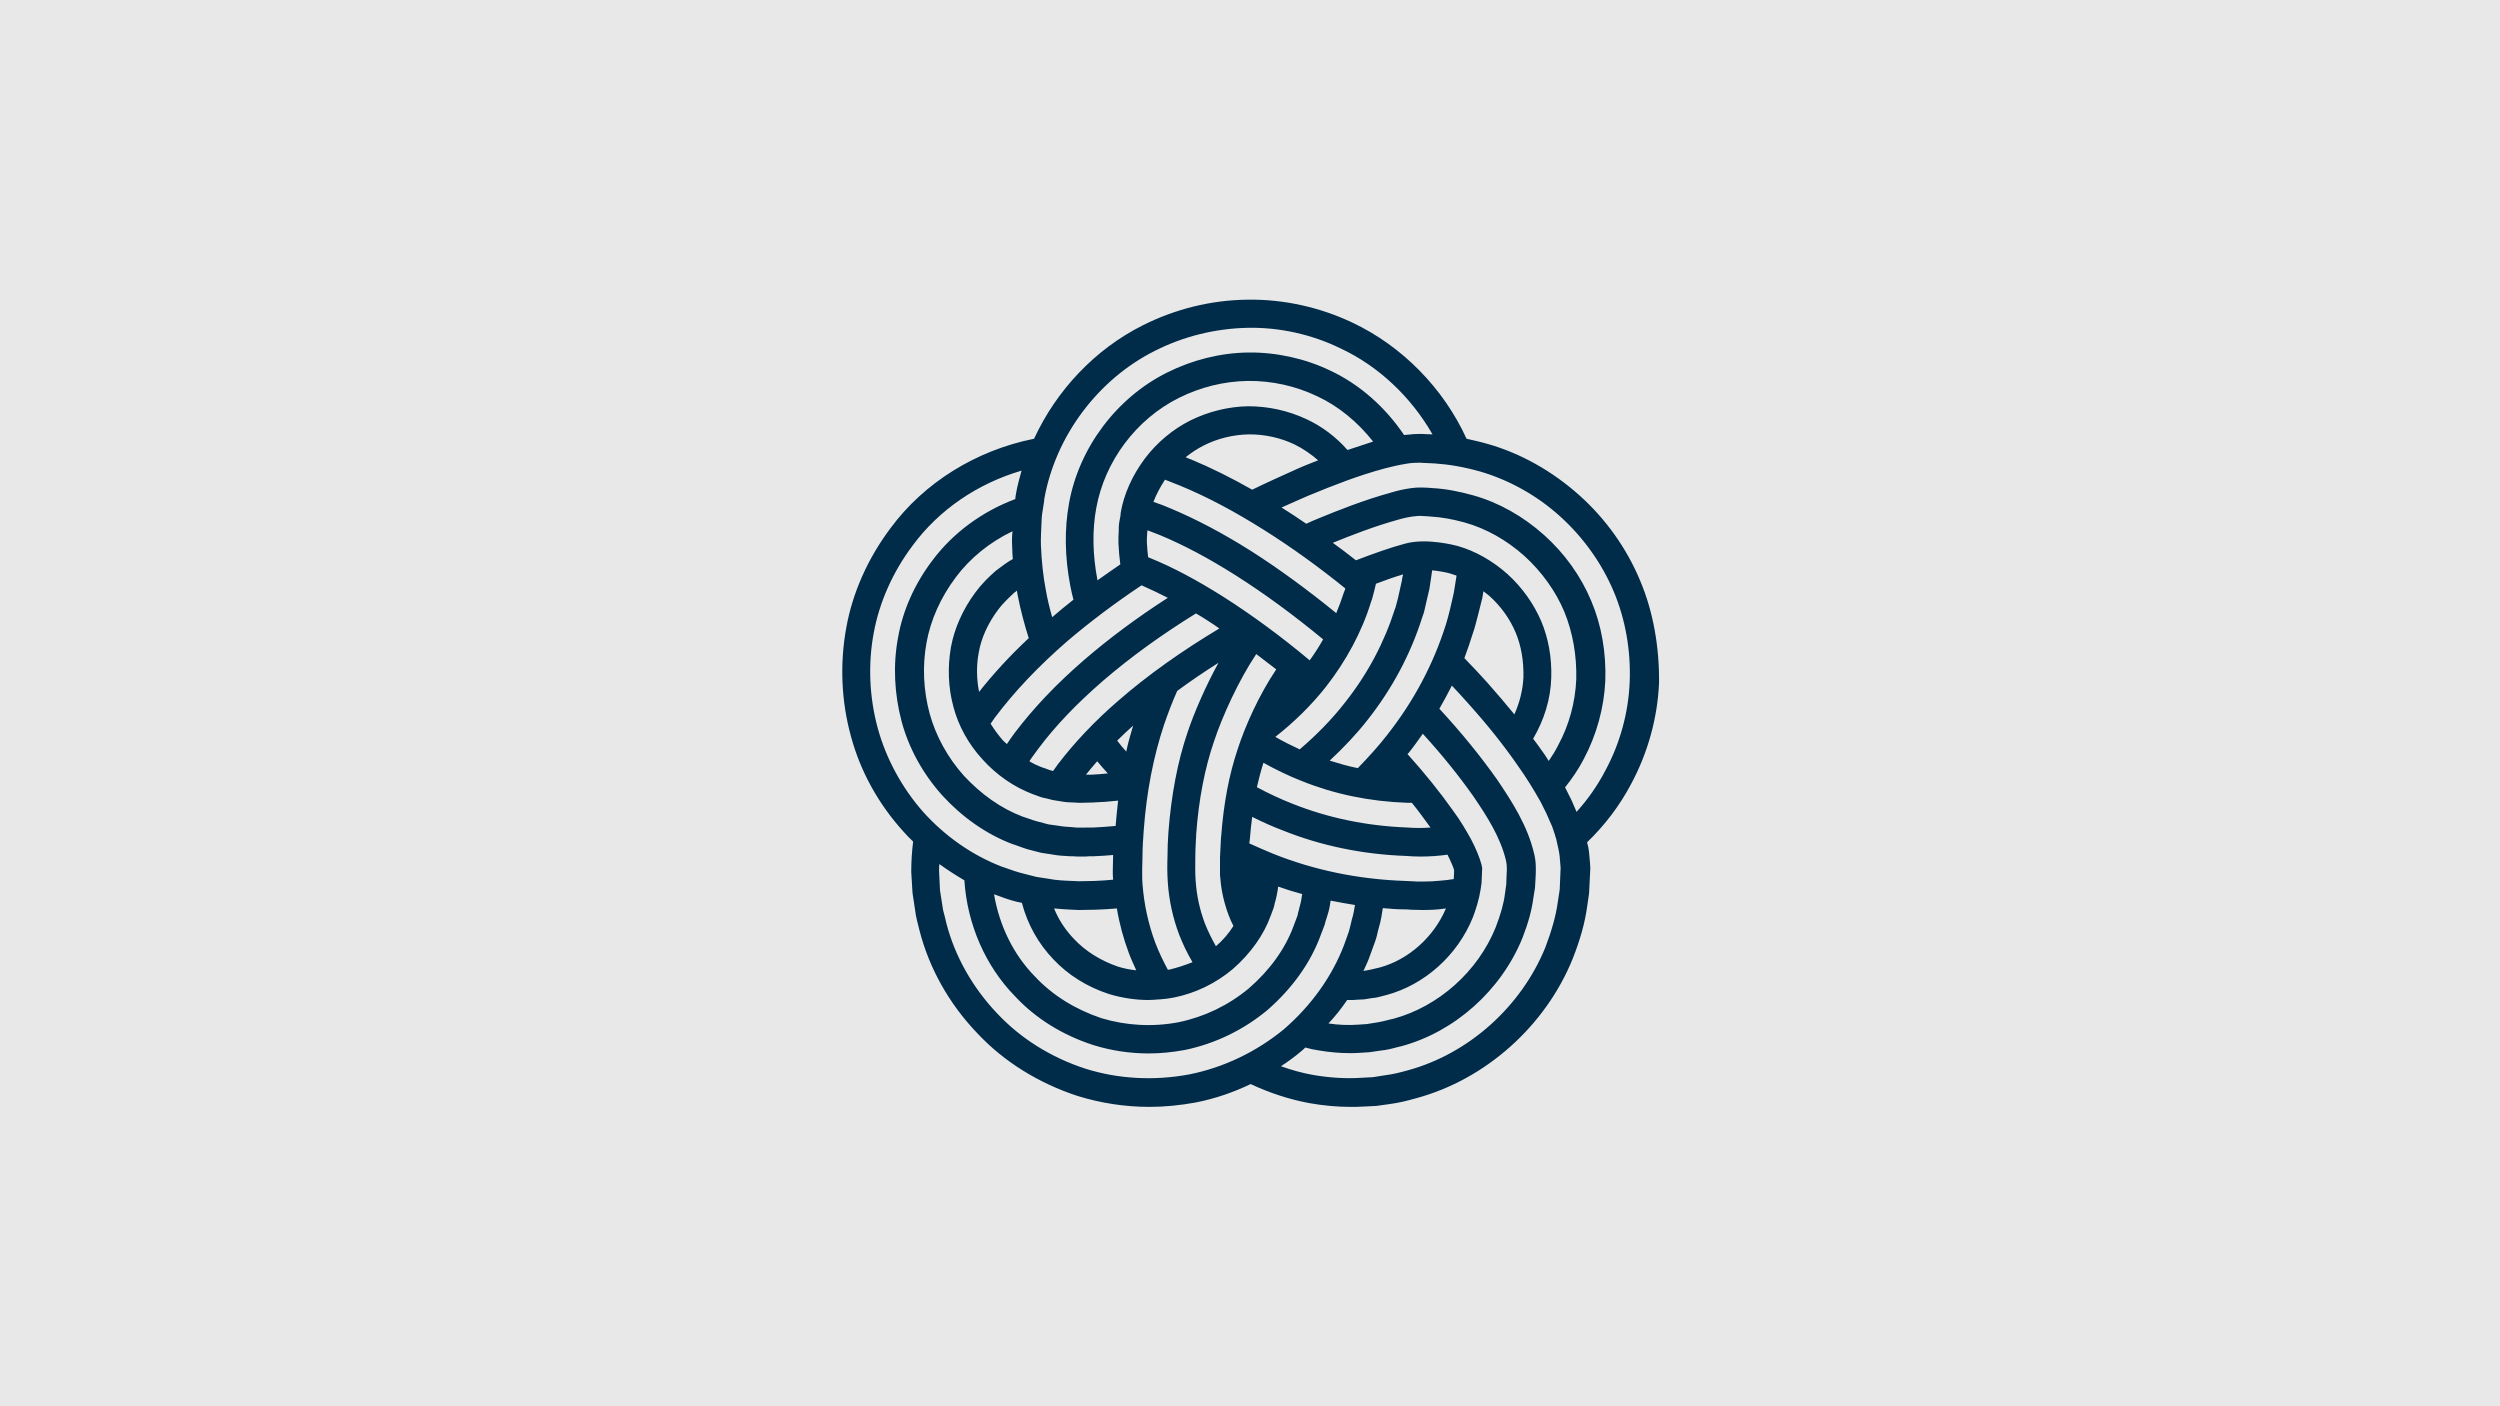
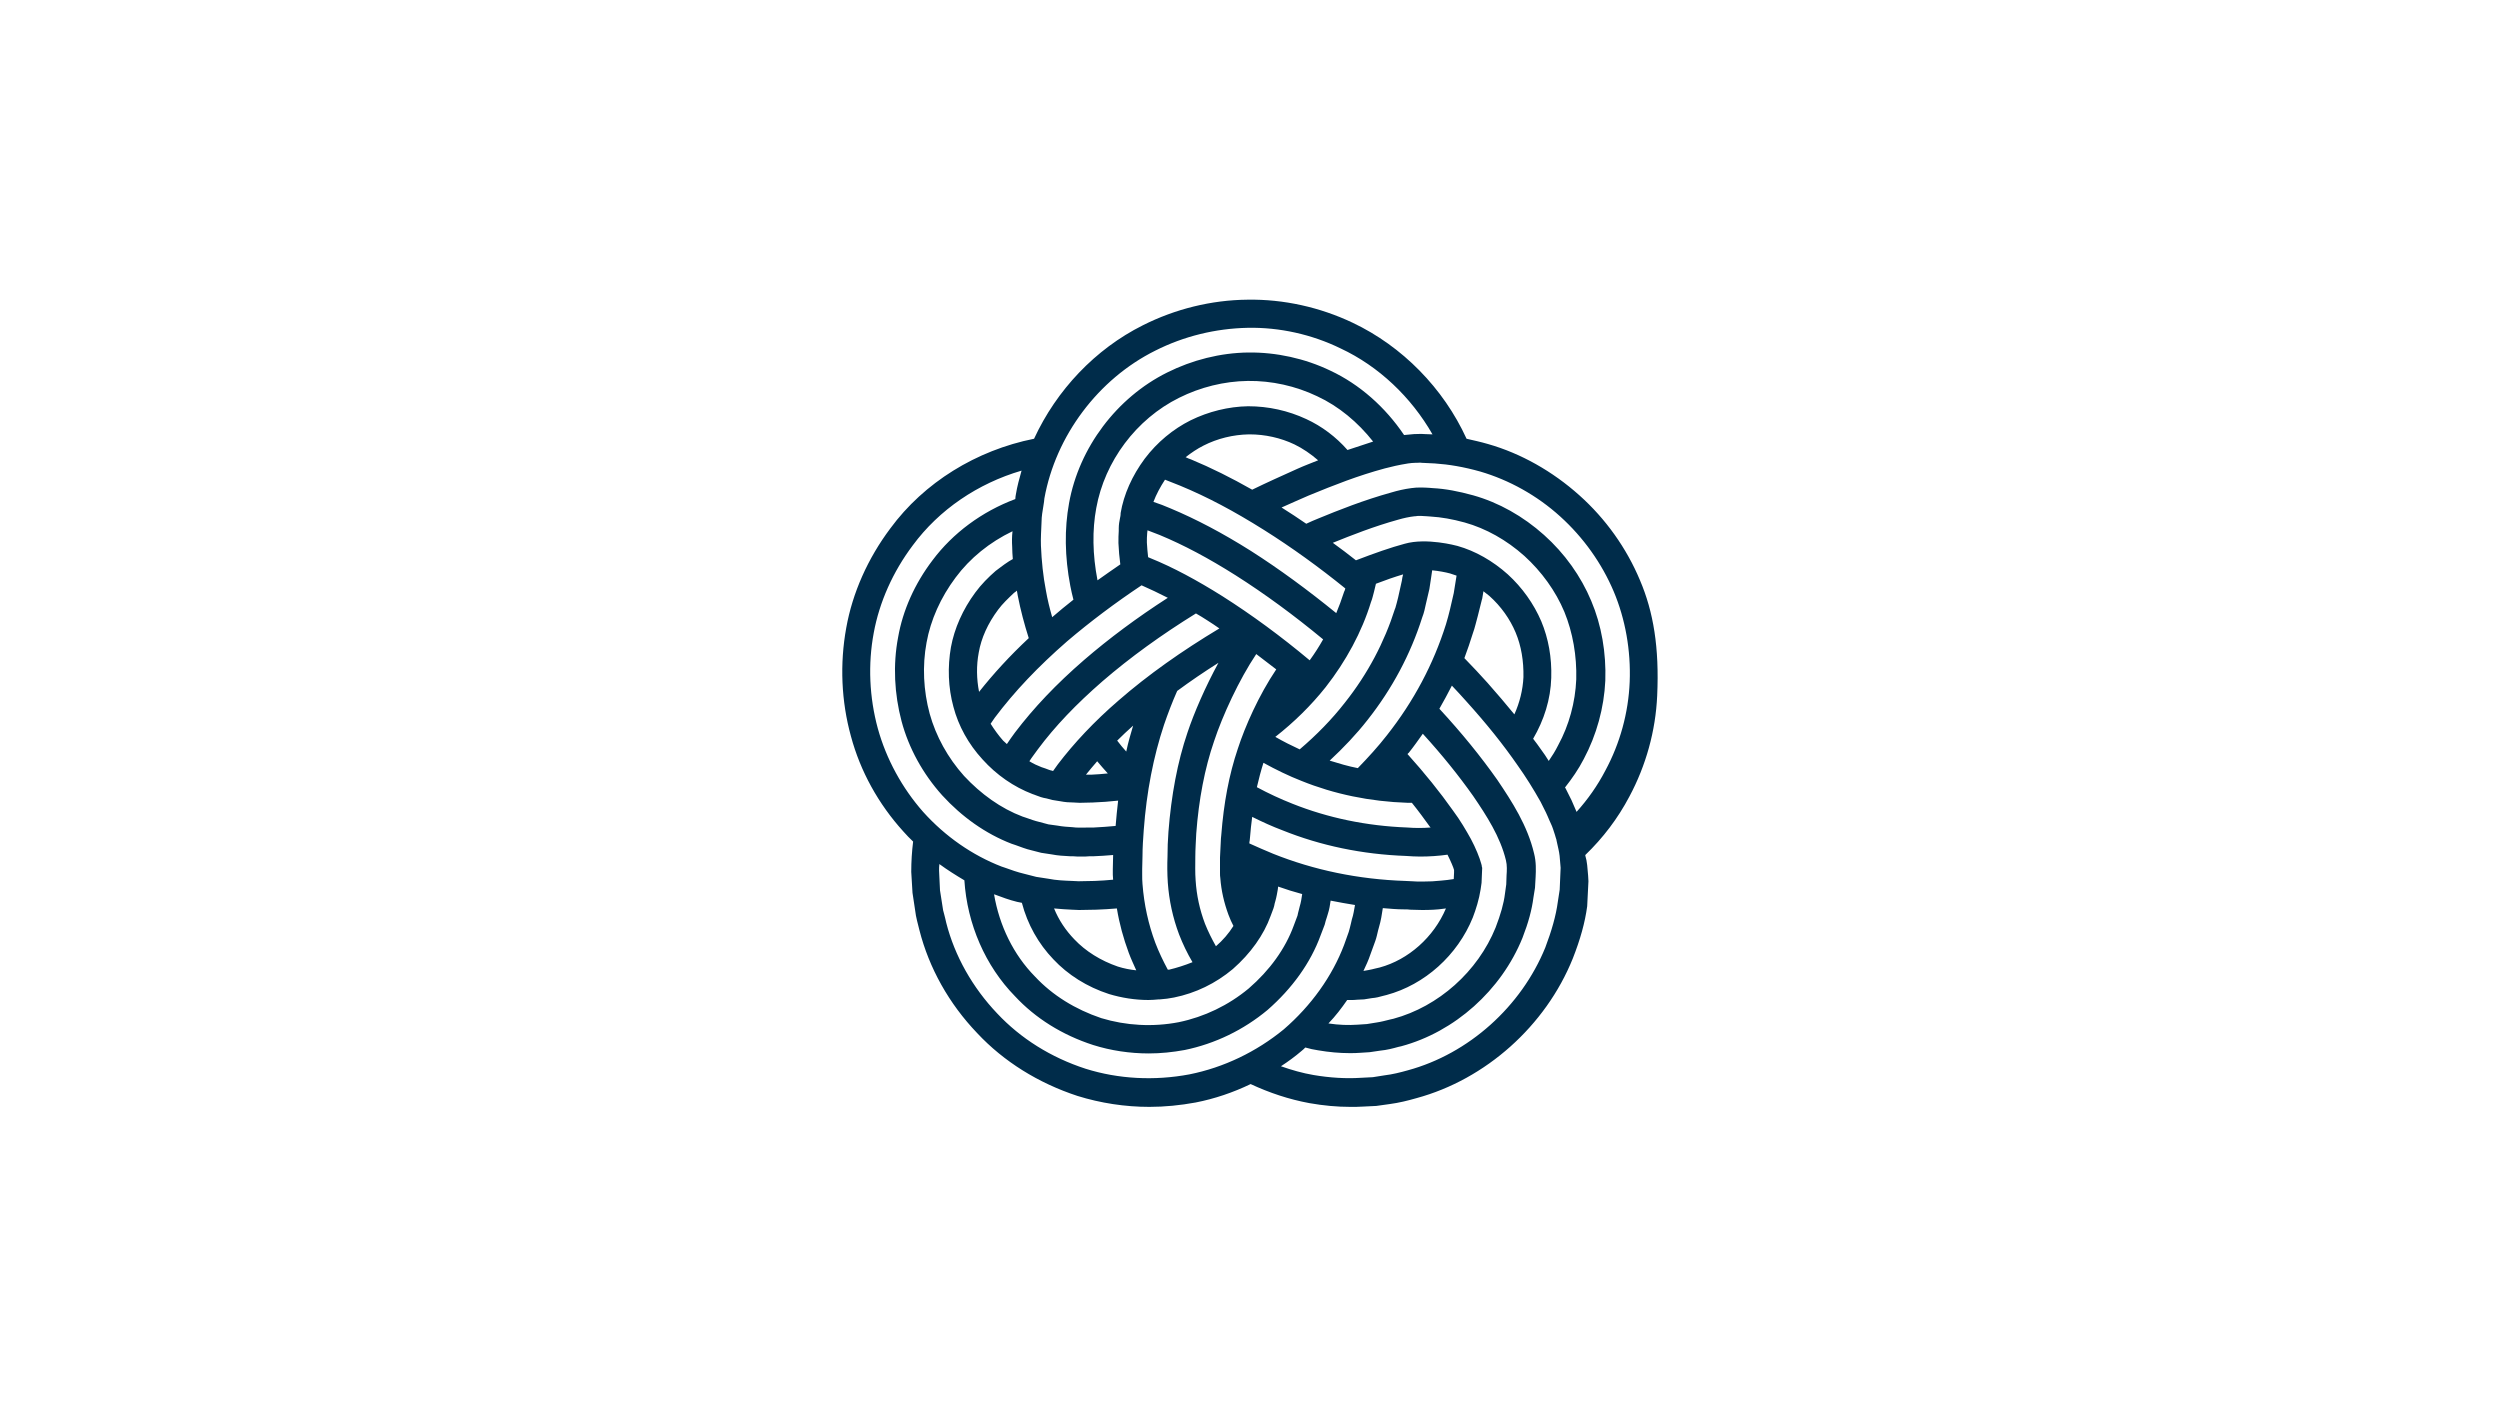
<svg xmlns="http://www.w3.org/2000/svg" version="1.1" id="レイヤー_1" x="0px" y="0px" viewBox="0 0 800 450" style="enable-background:new 0 0 800 450;" xml:space="preserve">
  <style type="text/css">
	.st0{fill:#E8E8E8;}
	.st1{fill:#002C4A;}
</style>
-   <rect class="st0" width="800" height="450" />
-   <path class="st1" d="M524.8,185.7c-4.3-10.3-11-19.7-19.4-27.2c-8.6-7.7-18.7-13.4-29.2-16.4c-2.4-0.7-4.7-1.2-6.9-1.7  c-7.4-16.2-20.6-29.6-36.4-37.1c-10.5-5-22.2-7.6-33.7-7.4c-11.6,0.1-23.2,3-33.5,8.2c-15.2,7.6-27.6,20.7-34.8,36.3  c-18.5,3.7-35.2,14-46,28.7c-7.2,9.6-12.1,20.6-14.1,31.8c-2.1,11.5-1.6,23.5,1.5,34.7c3,11.2,8.8,21.7,16.8,30.5  c1,1.1,2,2.2,3.1,3.2c-0.4,3.2-0.6,6.4-0.6,9.7l0.4,6.7l1.1,7.3c0.2,1.1,0.5,2.2,0.8,3.4l0.3,1.2c3.1,12.2,9.5,23.6,18.5,33  c8.5,9.1,19.6,16,32.1,20.1c7.4,2.3,15.2,3.5,23,3.5c4.9,0,9.9-0.5,14.8-1.4c6.1-1.2,12-3.2,17.6-5.9c6,2.8,12.3,4.9,18.8,6.1  c4.5,0.8,8.9,1.2,13.1,1.2c1.4,0,2.8,0,4.2-0.1l4.1-0.2l4.3-0.6c3-0.4,5.8-1.1,8.6-1.9c22.1-6,41.3-23.1,50-44.7  c2.4-6.1,3.9-11.5,4.6-16.7l0.6-4.1l0.4-8l-0.1-1.8c-0.2-2.3-0.3-4.5-0.9-6.4l0-0.2c5.7-5.5,10.4-11.7,14.1-18.7  c5.3-9.9,8.4-21,8.9-32.3C531,207.2,529.1,195.8,524.8,185.7z M369.7,112.2c9.1-4.6,19.3-7.1,29.6-7.3c10.1-0.2,20.5,2.1,29.7,6.6  c12.2,5.7,22.6,15.6,29.4,27.5l-2.7-0.1c-0.9-0.1-1.9,0-2.8,0l-0.3,0c-1.1,0.1-2.2,0.2-3.2,0.3c0,0-0.1,0-0.1,0  c-6-8.9-14.2-16.2-23.6-20.6c-8.1-3.9-17.3-5.9-26.2-5.8c-9,0.1-18,2.4-26,6.4c-16.1,8-28.2,24-31.4,41.8  c-1.5,8.2-1.4,17.1,0.4,26.5c0.3,1.5,0.6,2.9,1,4.4c-2.3,1.8-4.6,3.7-6.8,5.6c-0.8-2.8-1.5-5.6-2-8.5c-0.9-4.6-1.4-9.5-1.6-14.4  c-0.1-2.3,0.1-5,0.2-7.7c0-1.6,0.3-3.3,0.6-5.1c0.1-0.8,0.3-1.7,0.3-2.3C337.8,139.5,351.4,121.3,369.7,112.2z M495.6,243.5  c-0.8-1.3-1.6-2.5-2.5-3.7c-0.8-1.1-1.6-2.3-2.5-3.4c3.5-6,5.6-12.6,5.8-19.5c0.2-6.5-0.9-12.6-3.2-18.1c-2.4-5.6-6.1-10.8-10.7-15  c-4.8-4.3-10.4-7.5-16.1-9.1c-0.4-0.1-9.9-2.7-16.9-0.7c-4.5,1.2-9.6,3-15.6,5.3c-2.4-1.9-4.9-3.8-7.4-5.6  c5.9-2.4,13.3-5.3,20.9-7.4c1.7-0.5,3.5-0.9,5.3-1.1l0.2,0c1-0.2,2.3-0.1,3.7,0l1.3,0.1c3.3,0.2,6.8,0.8,10.8,1.9  c6.8,1.9,13.4,5.6,19.1,10.7c5.5,5,10,11.2,12.8,17.9c2.7,6.6,4,14.1,3.8,21.6c-0.3,7.3-2.3,14.7-5.8,21.1  C497.7,240.3,496.7,241.9,495.6,243.5z M365.3,187.3c2.7,1.2,5.5,2.5,8.4,4c-9.8,6.3-18.8,13-26.8,19.9  c-8.9,7.7-16.1,15.3-22.1,23.2c-0.9,1.2-1.8,2.5-2.6,3.7c-0.4-0.4-0.8-0.7-1.2-1.1c-1.5-1.7-2.8-3.5-4-5.4c0.4-0.6,0.9-1.3,1.3-1.9  c6.3-8.4,13.9-16.4,23.2-24.5C348.9,198.9,356.9,192.9,365.3,187.3z M386.3,198.5c1.3,0.8,2.6,1.7,3.9,2.6  c-12,7.2-22.9,14.9-32.2,23c-7.9,6.8-14.4,13.8-19.5,20.5c-0.5,0.7-1,1.4-1.5,2.1l-0.1,0l-0.3-0.1c-0.6-0.1-1.3-0.4-2.1-0.7  c-0.5-0.2-0.9-0.3-1.2-0.4c-1.3-0.5-2.6-1.1-3.9-1.9c0.8-1.3,1.8-2.5,2.7-3.8c5.5-7.4,12.3-14.5,20.7-21.8  c8.8-7.6,18.9-14.9,29.9-21.7C383.9,197,385.1,197.7,386.3,198.5z M362.6,232.2c-0.8,2.7-1.6,5.4-2.2,8.3c-1-1.1-2-2.3-2.9-3.5  C359.1,235.4,360.8,233.8,362.6,232.2z M351.1,243.6c1.1,1.3,2.2,2.6,3.4,3.9c-1.8,0.2-3.5,0.3-5.3,0.4l-1.7,0  C348.6,246.5,349.9,245,351.1,243.6z M374.1,310.3c-0.1,0-0.3,0-0.4,0c-1.5-2.8-2.9-5.7-4-8.6c-2.2-5.9-3.6-12.2-4.1-18.8  c-0.1-1-0.1-2-0.1-3.1c0-0.6,0-1.1,0-1.7l0.1-4.2c0-2.7,0.2-5.6,0.4-8.3c0.9-12.2,3.1-23.5,6.5-33.7c1.2-3.5,2.6-7.2,4.2-10.8  c4.2-3.1,8.6-6.1,13.2-9c-4.2,7.7-7.8,16-9.9,22.3c-3.2,9.4-5.2,20.1-6.1,31.8c-0.2,2.6-0.3,5.3-0.3,8c-0.1,2.4-0.1,5.3,0.1,8.3  c0.4,5.6,1.6,11.2,3.6,16.5c1.2,3.1,2.6,6,4.3,8.9C379.1,308.9,376.6,309.7,374.1,310.3z M389.1,302.8c-1.3-2.3-2.5-4.7-3.5-7.2  c-1.7-4.5-2.7-9.1-3-13.9c-0.2-2.5-0.1-5.1-0.1-7.5c0-2.5,0.2-5.1,0.3-7.5c0.8-10.8,2.7-20.8,5.7-29.5c2.7-8.2,8-19.7,13.5-27.9  c2.1,1.6,4.2,3.2,6.4,4.9c-5.6,8.3-10,18.3-12.3,25.4c-2.8,8.3-4.5,17.3-5.3,27.7l-0.1,1c-0.1,2-0.2,4-0.3,6.1l0,3.7l0,0.2  c0,0.3,0,0.6,0,1c0,0.6,0,1.2,0.1,1.7c0.3,4,1.2,7.9,2.6,11.7c0.5,1.3,1,2.5,1.6,3.6C393.2,298.7,391.3,300.9,389.1,302.8z   M404.3,244.1c4,2.2,8.1,4.2,12.2,5.8c10.4,4.2,21.8,6.6,34,7l0.8,0c0.2,0,0.3,0,0.5,0c2.1,2.6,4,5.2,5.8,7.7  c0.1,0.1,0.1,0.1,0.2,0.2c-2.5,0.2-5,0.2-7.5,0c-13.1-0.5-25.4-3.1-36.7-7.6c-3.8-1.5-7.7-3.3-11.4-5.3  C402.8,249.3,403.5,246.6,404.3,244.1z M443.8,235.3c-2.8,3.6-6,7.1-9.3,10.5c-3.1-0.6-6.1-1.5-9-2.4c4.4-4.1,8.5-8.4,12.1-13  c7.9-10,13.8-21.1,17.5-32.8c0.6-1.5,0.9-3,1.2-4.4l1.1-4.7l0.2-1.3c0.2-1.5,0.5-3.1,0.7-4.7c2.1,0.2,4.2,0.6,5.7,1  c0.7,0.2,1.4,0.5,2.1,0.7c-0.3,1.9-0.6,3.8-0.9,5.6L464,195c-0.4,1.6-0.8,3.2-1.3,4.8C458.7,212.5,452.4,224.4,443.8,235.3z   M448.6,185.8l-1.2,5.4c-0.3,1.2-0.6,2.4-0.9,3.4l-0.1,0.2c-3.4,10.7-8.7,20.8-16,30c-4.2,5.4-9.1,10.4-14.5,15  c-2.6-1.2-5.2-2.5-7.8-4c6-4.7,11.4-10,16.1-15.9c6.5-8.3,11.6-17.7,14.5-27.2c0.5-1.2,0.7-2.4,1-3.4l0.6-2.5c3.1-1.2,6-2.2,8.7-3  C448.8,184.4,448.7,185.1,448.6,185.8z M419.1,211.3c-9.2-7.7-18.6-14.6-27.9-20.5c-8.1-5.1-15.9-9.3-23.1-12.2  c-0.2-0.1-0.4-0.2-0.7-0.3c-0.2-1.6-0.3-3.1-0.4-4.7c0-1.1,0-2,0.1-3l0.1-0.9c1.3,0.5,2.6,1,3.9,1.5c7.7,3.2,15.6,7.4,24.3,12.9  c9.3,5.9,18.7,12.8,28,20.5C422.1,206.9,420.7,209.1,419.1,211.3z M313.3,221.4c-0.8-4.1-0.9-8.4-0.1-12.6c0.8-4.6,2.9-9.3,6.2-13.7  c1.4-1.9,3.2-3.6,5.1-5.4c0.3-0.2,0.6-0.4,0.9-0.7c0.1,0.6,0.2,1.1,0.3,1.7c0.9,4.6,2.1,9.1,3.5,13.5  C323.1,209.9,317.9,215.6,313.3,221.4z M323.9,175c0,1.3,0.1,2.6,0.2,3.9c0,0,0,0,0,0c-0.4,0.2-0.8,0.5-1.2,0.7l-0.3,0.2  c-0.8,0.5-1.6,1.1-2.4,1.7c-0.4,0.3-0.8,0.6-1.2,0.9l-0.4,0.3c-2.3,2-4.6,4.3-6.5,6.9c-4,5.4-6.7,11.5-7.8,17.5  c-1.1,6.3-0.9,12.9,0.8,19.1c1.6,6.1,4.8,11.9,9.3,16.8c4.5,5,10,8.8,16,11.1c0.4,0.1,0.8,0.3,1.1,0.4c1,0.4,2.1,0.8,3.4,1l1.9,0.5  l2.5,0.4c1.5,0.3,3,0.4,4.3,0.4l1.9,0.1l4.2-0.1c2.7-0.1,5.4-0.3,8.1-0.6c-0.3,2.7-0.6,5.4-0.8,8.1c-2.3,0.2-4.6,0.4-6.9,0.5l-1.3,0  c-1.6,0-3.1,0.1-4.6,0l-1-0.1c-1.6-0.1-3.2-0.2-4.8-0.5l-2.9-0.4l-3-0.8c-1.3-0.3-2.7-0.8-4.1-1.3l-1.2-0.4  c-6.9-2.6-13.3-7.2-18.7-13c-5.2-5.8-9-12.7-11-19.9c-2-7.4-2.4-15.3-1-22.8c1.3-7.2,4.5-14.4,9.3-20.8c4.6-6.2,10.9-11.3,18.2-14.8  C323.8,171.7,323.8,173.4,323.9,175z M357.4,290.7c0.8,4.9,2.1,9.6,3.8,14.2c0.7,1.9,1.6,3.8,2.4,5.6c-2-0.2-4-0.6-5.9-1.2  c-5.5-1.9-10.3-4.9-13.9-8.7c-2.8-2.9-5-6.2-6.5-9.9c1.9,0.2,3.9,0.3,5.7,0.4l2.3,0.1l5.5-0.1C353.1,291,355.2,290.9,357.4,290.7z   M327,288.9c1.8,6.9,5.3,13.1,10.1,18.1c4.6,4.9,10.7,8.8,17.8,11.1c4,1.2,8.3,1.9,12.6,1.9c1.1,0,2.2-0.1,3.3-0.2h0.4v0  c1.5-0.1,3-0.3,4.5-0.6c6.9-1.4,13.3-4.5,18.8-9.1c5.7-5,9.9-10.9,12.1-17l0.9-2.4c0.2-0.5,0.3-1.1,0.4-1.6l0.2-0.7  c0.4-1.4,0.6-2.7,0.8-3.8c0-0.3,0.1-0.6,0.1-0.9c2.5,0.9,5.1,1.7,7.7,2.4c-0.2,1.4-0.4,2.7-0.8,4l-0.3,1.2c-0.2,0.6-0.3,1.3-0.4,1.7  l-1.2,3.2c-2.7,7.4-7.7,14.3-14.4,20.1c-6.5,5.4-14.2,9.1-22.4,10.8c-8.3,1.6-16.9,1.1-24.8-1.3c-8.3-2.8-15.6-7.3-21.2-13.3  c-6.9-7-11.4-16.3-13.1-26.3l0.1,0c2.4,0.9,4.8,1.8,7.3,2.4L327,288.9z M407.4,273.2c-2.5-1-5.1-2.2-7.6-3.3c0-0.3,0-0.6,0.1-0.9  l0.1-1c0.2-2.3,0.4-4.5,0.7-6.6c3.2,1.6,6.5,3.1,9.7,4.3c12.2,4.9,25.5,7.7,39.5,8.2c1.5,0.1,3,0.2,4.5,0.2c3,0,5.9-0.2,8.8-0.6  c1.1,2.2,1.9,4.1,2.1,4.9l0,0.7l0,0.1l-0.1,2.1c-1.3,0.2-2.7,0.4-4.1,0.5c-1.8,0.2-3.7,0.3-5.9,0.3c-1.2,0-2.3,0-3.4-0.1  c-0.7,0-1.4-0.1-2.1-0.1C434.6,281.4,420.4,278.4,407.4,273.2z M449.3,291c0.7,0,1.4,0,2,0.1c1.2,0,2.4,0.1,3.8,0.1c0,0,0,0,0,0  c2.5,0,4.8-0.1,6.8-0.4c0.3,0,0.5-0.1,0.8-0.1c-3.9,9.2-12,16.4-21.2,18.9c-0.4,0.1-0.9,0.2-1.3,0.3c-0.8,0.2-1.6,0.4-2.2,0.5  l-1.7,0.3c0.8-1.7,1.6-3.4,2.2-5.2l1.6-4.4c0.4-1.1,0.6-2.2,0.9-3.4l0.3-1.1c0.6-2,0.9-4,1.2-6C444.9,290.8,447.1,291,449.3,291z   M431.1,320c0.3,0,0.6,0,0.9,0c0.9,0,1.7,0,2.4-0.1l2.1-0.1l2.5-0.4c1.3-0.1,2.5-0.4,3.5-0.7c0.4-0.1,0.7-0.2,1.2-0.3  c12.2-3.3,22.7-12.7,27.6-24.8c1-2.6,2-5.8,2.5-9l0.3-2.1l0.2-4.8l-0.1-0.3c0-0.3-0.1-0.7-0.2-1c-0.5-1.9-1.8-5.1-3.3-7.9  c-1.5-2.7-3.4-6-5.8-9.2c-4.1-5.8-9-11.9-14.5-18c0.1-0.1,0.2-0.3,0.4-0.4c1.6-2,3-4,4.5-6.1c6.2,6.8,11.5,13.4,16.1,19.9  c4.3,6.3,8.7,13.1,10.5,20.6c0.4,1.6,0.3,3.4,0.2,4.8l-0.1,2.9l-0.4,2.9c-0.4,3.3-1.4,6.7-3,10.9c-5.7,14.1-18.3,25.3-32.7,29.2  l-0.9,0.2c-1.6,0.4-3.1,0.8-4.5,1l-3.1,0.5l-3,0.2c-2.9,0.2-6,0.1-9.3-0.4C427.4,325.1,429.3,322.6,431.1,320z M471.3,202.7  c0.7-1.9,1.1-3.9,1.6-5.6l1.3-5.2l0.1-0.3c0.1-0.8,0.3-1.6,0.4-2.4c0.6,0.5,1.3,1,1.9,1.5c3.7,3.3,6.6,7.4,8.4,11.7  c1.8,4.3,2.6,9.1,2.5,14.3c-0.2,4.1-1.2,8.1-2.9,11.9c-2.7-3.3-5.5-6.6-8.6-10.1c-2.3-2.6-4.8-5.2-7.4-7.9  C469.6,207.9,470.5,205.3,471.3,202.7z M430.5,188.3c-0.1,0.4-0.2,0.8-0.4,1.1l-0.1,0.3c-0.7,2.2-1.5,4.3-2.4,6.5  c-9.1-7.4-18.2-14.1-27.3-19.9c-9.2-5.8-17.6-10.2-25.7-13.6c-1.8-0.8-3.7-1.5-5.5-2.1c0.9-2.4,2.2-4.8,3.7-7.1  c1.5,0.6,3.1,1.2,4.8,1.9c8.7,3.6,17.2,8.1,26.9,14.2C413.4,175.2,422.1,181.5,430.5,188.3z M400.7,156.7c-6.7-3.8-13.1-7-19.6-9.7  c-0.6-0.2-1.1-0.4-1.7-0.7c1.8-1.4,3.7-2.7,5.7-3.7c4.5-2.3,9.5-3.5,14.5-3.6c0.1,0,0.2,0,0.3,0c4.9,0,9.9,1.1,14.3,3.2  c2.7,1.3,5.3,3.1,7.6,5.1c-2.2,0.9-4.4,1.7-6.6,2.7C410.1,152.3,405.4,154.4,400.7,156.7z M431.2,144c-3.7-4.2-8.2-7.6-13.2-9.9  c-5.8-2.7-12.1-4.1-18.6-4.1c-6.3,0.1-12.7,1.7-18.4,4.5c-5.6,2.8-10.7,7-14.7,12.3c-4,5.4-6.7,11.4-7.7,17.4l0,0.3  c0,0.4-0.1,0.8-0.2,1.3c-0.2,0.9-0.4,2.1-0.4,3.3l0,0.8c-0.1,1.1-0.1,2.4-0.1,3.9c0.1,2.3,0.3,4.6,0.6,6.8c-2.5,1.7-4.9,3.4-7.3,5.1  c0,0,0,0,0,0c-1.6-8.3-1.7-16.1-0.4-23.1c2.7-15,12.8-28.5,26.5-35.3c6.8-3.4,14.4-5.3,22-5.4c7.6-0.1,15.3,1.6,22.2,4.9  c6.9,3.2,13,8.3,17.9,14.5C436.6,142.2,433.9,143.1,431.2,144z M280.9,233.1c-2.7-9.9-3.2-20.5-1.3-30.6c1.8-9.8,6.1-19.5,12.5-28  c8.4-11.4,20.8-19.8,34.8-23.9c-0.7,2.5-1.4,5-1.8,7.5c-0.1,0.5-0.2,1.1-0.2,1.6c-10.7,4-20,10.9-26.5,19.6c-5.7,7.5-9.5,16-11,24.6  c-1.7,8.9-1.2,18.2,1.1,26.9c2.3,8.6,6.8,16.8,13,23.7c6.3,6.9,13.9,12.3,22.2,15.5l1.2,0.4c1.7,0.6,3.4,1.3,5.2,1.7l3.1,0.8  l3.3,0.5c2,0.4,4,0.5,5.9,0.6l0.9,0c0.9,0.1,1.9,0.1,2.7,0.1c0.9,0,1.8,0,2.7-0.1l1.3,0c2.1-0.1,4.1-0.2,6.2-0.4c0,0,0,0.1,0,0.1  l-0.1,4.5l0,0.1c0,0.5,0,1.1,0,1.6c0,0.6,0.1,1.1,0.1,1.6c-1.9,0.2-3.8,0.3-5.9,0.4l-5.1,0.1l-2.1-0.1c-2.6-0.1-5.1-0.2-7.6-0.7  l-3.9-0.6l-3.9-1c-2.1-0.5-4.1-1.2-6.3-2l-0.9-0.3c-9.3-3.6-18-9.6-25.1-17.5C288.7,252.2,283.6,242.9,280.9,233.1z M380.6,343.8  c-11.2,2.1-22.7,1.5-33.2-1.8c-11.1-3.6-20.8-9.7-28.3-17.7c-7.9-8.3-13.6-18.4-16.3-29l-0.3-1.3c-0.2-0.9-0.5-1.9-0.7-2.7l-1-6.4  l-0.3-6.3c0-0.7,0-1.4,0.1-2.1c2.6,1.9,5.3,3.6,8,5.2c0.9,14,6.7,27.4,16.2,37.1c6.5,7,15.1,12.4,25,15.6c5.7,1.8,11.8,2.7,17.8,2.7  c3.8,0,7.7-0.4,11.5-1.1c9.7-2,18.8-6.4,26.5-12.8c7.9-6.9,13.8-15.1,17-23.9l1.3-3.4c0.2-0.8,0.4-1.6,0.7-2.4l0.3-1  c0.5-1.5,0.7-2.9,0.9-4.3c2.6,0.5,5.2,1,7.8,1.4c-0.3,1.6-0.5,3.1-1,4.6l-0.3,1.3c-0.2,1-0.5,1.9-0.7,2.7l-1.5,4.2  c-3.8,10-10.5,19.4-19.3,27C402,336.6,391.6,341.6,380.6,343.8z M499.1,284.7l-0.6,3.9c-0.6,4.5-2,9.3-4,14.6  c-7.7,18.9-24.5,34-44,39.3c-2.5,0.7-4.9,1.3-7.4,1.6l-3.8,0.6l-3.9,0.2c-4.7,0.3-9.8,0-15.1-0.9c-3.5-0.6-7-1.6-10.4-2.8  c2.3-1.5,4.5-3.1,6.6-4.9c0.4-0.3,0.8-0.7,1.2-1.1c1.4,0.4,2.7,0.7,4.1,0.9c3.5,0.6,6.9,0.9,10,0.9c1.2,0,2.3,0,3.4-0.1l3.1-0.2  l3.4-0.5c2.1-0.2,4-0.7,5.8-1.2l0.9-0.2c17.1-4.6,32-17.9,38.8-34.7c1.9-4.9,3-9,3.5-12.9l0.5-3.1l0.2-3.5c0.1-2.1,0.2-4.8-0.5-7.5  c-2.1-8.9-7-16.5-11.8-23.6c-5.3-7.5-11.3-14.9-18.5-22.7c1.4-2.4,2.7-4.9,4-7.4c1.6,1.7,3.1,3.3,4.6,5c6.5,7.2,11.8,13.8,16.5,20.6  c2.5,3.5,5,7.5,7.3,11.6l1.7,3.4c0.4,0.8,0.7,1.6,1.1,2.5l0.5,1.1c0.5,1,0.9,2.4,1.3,3.6l0.2,0.7c0.1,0.4,0.3,0.8,0.3,1.1l0.6,2.7  c0.3,1.3,0.5,2.9,0.6,4.8l0.1,1.2L499.1,284.7z M521.5,218.2c-0.4,9.9-3.1,19.7-7.8,28.4c-2.5,4.8-5.6,9.2-9.2,13.2l-0.3-0.7  c-0.4-1-0.9-2-1.3-3l-1.8-3.6c-0.1-0.2-0.2-0.4-0.3-0.5c2.2-2.8,4.3-5.8,6-9.1c4.1-7.7,6.5-16.4,6.9-25.1c0.3-8.9-1.2-17.7-4.5-25.5  c-3.3-7.9-8.5-15.2-15.1-21.1c-6.7-6-14.5-10.4-22.7-12.7c-4.7-1.3-8.9-2.1-12.9-2.3l-1.2-0.1c-1.7-0.1-3.7-0.2-5.7,0.1  c-2.3,0.3-4.4,0.8-6.4,1.4c-8.7,2.4-17,5.7-23.3,8.3c-1.3,0.5-2.6,1.1-3.9,1.7c-2.6-1.8-5.2-3.5-7.9-5.2c2.8-1.3,5.7-2.5,8.6-3.8  c8.5-3.5,15.9-6.4,24.4-8.7c2.3-0.6,4.4-1.1,7.5-1.6c0.8-0.1,1.5-0.2,2.3-0.2l0.4,0c0.6,0,1.2-0.1,1.6,0l4.2,0.2  c4.5,0.3,9.3,1.1,14.6,2.6c9.2,2.7,18.1,7.6,25.6,14.4c7.4,6.7,13.3,15,17.1,24C520.1,198.1,521.9,208.1,521.5,218.2z" />
+   <path class="st1" d="M524.8,185.7c-4.3-10.3-11-19.7-19.4-27.2c-8.6-7.7-18.7-13.4-29.2-16.4c-2.4-0.7-4.7-1.2-6.9-1.7  c-7.4-16.2-20.6-29.6-36.4-37.1c-10.5-5-22.2-7.6-33.7-7.4c-11.6,0.1-23.2,3-33.5,8.2c-15.2,7.6-27.6,20.7-34.8,36.3  c-18.5,3.7-35.2,14-46,28.7c-7.2,9.6-12.1,20.6-14.1,31.8c-2.1,11.5-1.6,23.5,1.5,34.7c3,11.2,8.8,21.7,16.8,30.5  c1,1.1,2,2.2,3.1,3.2c-0.4,3.2-0.6,6.4-0.6,9.7l0.4,6.7l1.1,7.3c0.2,1.1,0.5,2.2,0.8,3.4l0.3,1.2c3.1,12.2,9.5,23.6,18.5,33  c8.5,9.1,19.6,16,32.1,20.1c7.4,2.3,15.2,3.5,23,3.5c4.9,0,9.9-0.5,14.8-1.4c6.1-1.2,12-3.2,17.6-5.9c6,2.8,12.3,4.9,18.8,6.1  c4.5,0.8,8.9,1.2,13.1,1.2c1.4,0,2.8,0,4.2-0.1l4.1-0.2l4.3-0.6c3-0.4,5.8-1.1,8.6-1.9c22.1-6,41.3-23.1,50-44.7  c2.4-6.1,3.9-11.5,4.6-16.7l0.4-8l-0.1-1.8c-0.2-2.3-0.3-4.5-0.9-6.4l0-0.2c5.7-5.5,10.4-11.7,14.1-18.7  c5.3-9.9,8.4-21,8.9-32.3C531,207.2,529.1,195.8,524.8,185.7z M369.7,112.2c9.1-4.6,19.3-7.1,29.6-7.3c10.1-0.2,20.5,2.1,29.7,6.6  c12.2,5.7,22.6,15.6,29.4,27.5l-2.7-0.1c-0.9-0.1-1.9,0-2.8,0l-0.3,0c-1.1,0.1-2.2,0.2-3.2,0.3c0,0-0.1,0-0.1,0  c-6-8.9-14.2-16.2-23.6-20.6c-8.1-3.9-17.3-5.9-26.2-5.8c-9,0.1-18,2.4-26,6.4c-16.1,8-28.2,24-31.4,41.8  c-1.5,8.2-1.4,17.1,0.4,26.5c0.3,1.5,0.6,2.9,1,4.4c-2.3,1.8-4.6,3.7-6.8,5.6c-0.8-2.8-1.5-5.6-2-8.5c-0.9-4.6-1.4-9.5-1.6-14.4  c-0.1-2.3,0.1-5,0.2-7.7c0-1.6,0.3-3.3,0.6-5.1c0.1-0.8,0.3-1.7,0.3-2.3C337.8,139.5,351.4,121.3,369.7,112.2z M495.6,243.5  c-0.8-1.3-1.6-2.5-2.5-3.7c-0.8-1.1-1.6-2.3-2.5-3.4c3.5-6,5.6-12.6,5.8-19.5c0.2-6.5-0.9-12.6-3.2-18.1c-2.4-5.6-6.1-10.8-10.7-15  c-4.8-4.3-10.4-7.5-16.1-9.1c-0.4-0.1-9.9-2.7-16.9-0.7c-4.5,1.2-9.6,3-15.6,5.3c-2.4-1.9-4.9-3.8-7.4-5.6  c5.9-2.4,13.3-5.3,20.9-7.4c1.7-0.5,3.5-0.9,5.3-1.1l0.2,0c1-0.2,2.3-0.1,3.7,0l1.3,0.1c3.3,0.2,6.8,0.8,10.8,1.9  c6.8,1.9,13.4,5.6,19.1,10.7c5.5,5,10,11.2,12.8,17.9c2.7,6.6,4,14.1,3.8,21.6c-0.3,7.3-2.3,14.7-5.8,21.1  C497.7,240.3,496.7,241.9,495.6,243.5z M365.3,187.3c2.7,1.2,5.5,2.5,8.4,4c-9.8,6.3-18.8,13-26.8,19.9  c-8.9,7.7-16.1,15.3-22.1,23.2c-0.9,1.2-1.8,2.5-2.6,3.7c-0.4-0.4-0.8-0.7-1.2-1.1c-1.5-1.7-2.8-3.5-4-5.4c0.4-0.6,0.9-1.3,1.3-1.9  c6.3-8.4,13.9-16.4,23.2-24.5C348.9,198.9,356.9,192.9,365.3,187.3z M386.3,198.5c1.3,0.8,2.6,1.7,3.9,2.6  c-12,7.2-22.9,14.9-32.2,23c-7.9,6.8-14.4,13.8-19.5,20.5c-0.5,0.7-1,1.4-1.5,2.1l-0.1,0l-0.3-0.1c-0.6-0.1-1.3-0.4-2.1-0.7  c-0.5-0.2-0.9-0.3-1.2-0.4c-1.3-0.5-2.6-1.1-3.9-1.9c0.8-1.3,1.8-2.5,2.7-3.8c5.5-7.4,12.3-14.5,20.7-21.8  c8.8-7.6,18.9-14.9,29.9-21.7C383.9,197,385.1,197.7,386.3,198.5z M362.6,232.2c-0.8,2.7-1.6,5.4-2.2,8.3c-1-1.1-2-2.3-2.9-3.5  C359.1,235.4,360.8,233.8,362.6,232.2z M351.1,243.6c1.1,1.3,2.2,2.6,3.4,3.9c-1.8,0.2-3.5,0.3-5.3,0.4l-1.7,0  C348.6,246.5,349.9,245,351.1,243.6z M374.1,310.3c-0.1,0-0.3,0-0.4,0c-1.5-2.8-2.9-5.7-4-8.6c-2.2-5.9-3.6-12.2-4.1-18.8  c-0.1-1-0.1-2-0.1-3.1c0-0.6,0-1.1,0-1.7l0.1-4.2c0-2.7,0.2-5.6,0.4-8.3c0.9-12.2,3.1-23.5,6.5-33.7c1.2-3.5,2.6-7.2,4.2-10.8  c4.2-3.1,8.6-6.1,13.2-9c-4.2,7.7-7.8,16-9.9,22.3c-3.2,9.4-5.2,20.1-6.1,31.8c-0.2,2.6-0.3,5.3-0.3,8c-0.1,2.4-0.1,5.3,0.1,8.3  c0.4,5.6,1.6,11.2,3.6,16.5c1.2,3.1,2.6,6,4.3,8.9C379.1,308.9,376.6,309.7,374.1,310.3z M389.1,302.8c-1.3-2.3-2.5-4.7-3.5-7.2  c-1.7-4.5-2.7-9.1-3-13.9c-0.2-2.5-0.1-5.1-0.1-7.5c0-2.5,0.2-5.1,0.3-7.5c0.8-10.8,2.7-20.8,5.7-29.5c2.7-8.2,8-19.7,13.5-27.9  c2.1,1.6,4.2,3.2,6.4,4.9c-5.6,8.3-10,18.3-12.3,25.4c-2.8,8.3-4.5,17.3-5.3,27.7l-0.1,1c-0.1,2-0.2,4-0.3,6.1l0,3.7l0,0.2  c0,0.3,0,0.6,0,1c0,0.6,0,1.2,0.1,1.7c0.3,4,1.2,7.9,2.6,11.7c0.5,1.3,1,2.5,1.6,3.6C393.2,298.7,391.3,300.9,389.1,302.8z   M404.3,244.1c4,2.2,8.1,4.2,12.2,5.8c10.4,4.2,21.8,6.6,34,7l0.8,0c0.2,0,0.3,0,0.5,0c2.1,2.6,4,5.2,5.8,7.7  c0.1,0.1,0.1,0.1,0.2,0.2c-2.5,0.2-5,0.2-7.5,0c-13.1-0.5-25.4-3.1-36.7-7.6c-3.8-1.5-7.7-3.3-11.4-5.3  C402.8,249.3,403.5,246.6,404.3,244.1z M443.8,235.3c-2.8,3.6-6,7.1-9.3,10.5c-3.1-0.6-6.1-1.5-9-2.4c4.4-4.1,8.5-8.4,12.1-13  c7.9-10,13.8-21.1,17.5-32.8c0.6-1.5,0.9-3,1.2-4.4l1.1-4.7l0.2-1.3c0.2-1.5,0.5-3.1,0.7-4.7c2.1,0.2,4.2,0.6,5.7,1  c0.7,0.2,1.4,0.5,2.1,0.7c-0.3,1.9-0.6,3.8-0.9,5.6L464,195c-0.4,1.6-0.8,3.2-1.3,4.8C458.7,212.5,452.4,224.4,443.8,235.3z   M448.6,185.8l-1.2,5.4c-0.3,1.2-0.6,2.4-0.9,3.4l-0.1,0.2c-3.4,10.7-8.7,20.8-16,30c-4.2,5.4-9.1,10.4-14.5,15  c-2.6-1.2-5.2-2.5-7.8-4c6-4.7,11.4-10,16.1-15.9c6.5-8.3,11.6-17.7,14.5-27.2c0.5-1.2,0.7-2.4,1-3.4l0.6-2.5c3.1-1.2,6-2.2,8.7-3  C448.8,184.4,448.7,185.1,448.6,185.8z M419.1,211.3c-9.2-7.7-18.6-14.6-27.9-20.5c-8.1-5.1-15.9-9.3-23.1-12.2  c-0.2-0.1-0.4-0.2-0.7-0.3c-0.2-1.6-0.3-3.1-0.4-4.7c0-1.1,0-2,0.1-3l0.1-0.9c1.3,0.5,2.6,1,3.9,1.5c7.7,3.2,15.6,7.4,24.3,12.9  c9.3,5.9,18.7,12.8,28,20.5C422.1,206.9,420.7,209.1,419.1,211.3z M313.3,221.4c-0.8-4.1-0.9-8.4-0.1-12.6c0.8-4.6,2.9-9.3,6.2-13.7  c1.4-1.9,3.2-3.6,5.1-5.4c0.3-0.2,0.6-0.4,0.9-0.7c0.1,0.6,0.2,1.1,0.3,1.7c0.9,4.6,2.1,9.1,3.5,13.5  C323.1,209.9,317.9,215.6,313.3,221.4z M323.9,175c0,1.3,0.1,2.6,0.2,3.9c0,0,0,0,0,0c-0.4,0.2-0.8,0.5-1.2,0.7l-0.3,0.2  c-0.8,0.5-1.6,1.1-2.4,1.7c-0.4,0.3-0.8,0.6-1.2,0.9l-0.4,0.3c-2.3,2-4.6,4.3-6.5,6.9c-4,5.4-6.7,11.5-7.8,17.5  c-1.1,6.3-0.9,12.9,0.8,19.1c1.6,6.1,4.8,11.9,9.3,16.8c4.5,5,10,8.8,16,11.1c0.4,0.1,0.8,0.3,1.1,0.4c1,0.4,2.1,0.8,3.4,1l1.9,0.5  l2.5,0.4c1.5,0.3,3,0.4,4.3,0.4l1.9,0.1l4.2-0.1c2.7-0.1,5.4-0.3,8.1-0.6c-0.3,2.7-0.6,5.4-0.8,8.1c-2.3,0.2-4.6,0.4-6.9,0.5l-1.3,0  c-1.6,0-3.1,0.1-4.6,0l-1-0.1c-1.6-0.1-3.2-0.2-4.8-0.5l-2.9-0.4l-3-0.8c-1.3-0.3-2.7-0.8-4.1-1.3l-1.2-0.4  c-6.9-2.6-13.3-7.2-18.7-13c-5.2-5.8-9-12.7-11-19.9c-2-7.4-2.4-15.3-1-22.8c1.3-7.2,4.5-14.4,9.3-20.8c4.6-6.2,10.9-11.3,18.2-14.8  C323.8,171.7,323.8,173.4,323.9,175z M357.4,290.7c0.8,4.9,2.1,9.6,3.8,14.2c0.7,1.9,1.6,3.8,2.4,5.6c-2-0.2-4-0.6-5.9-1.2  c-5.5-1.9-10.3-4.9-13.9-8.7c-2.8-2.9-5-6.2-6.5-9.9c1.9,0.2,3.9,0.3,5.7,0.4l2.3,0.1l5.5-0.1C353.1,291,355.2,290.9,357.4,290.7z   M327,288.9c1.8,6.9,5.3,13.1,10.1,18.1c4.6,4.9,10.7,8.8,17.8,11.1c4,1.2,8.3,1.9,12.6,1.9c1.1,0,2.2-0.1,3.3-0.2h0.4v0  c1.5-0.1,3-0.3,4.5-0.6c6.9-1.4,13.3-4.5,18.8-9.1c5.7-5,9.9-10.9,12.1-17l0.9-2.4c0.2-0.5,0.3-1.1,0.4-1.6l0.2-0.7  c0.4-1.4,0.6-2.7,0.8-3.8c0-0.3,0.1-0.6,0.1-0.9c2.5,0.9,5.1,1.7,7.7,2.4c-0.2,1.4-0.4,2.7-0.8,4l-0.3,1.2c-0.2,0.6-0.3,1.3-0.4,1.7  l-1.2,3.2c-2.7,7.4-7.7,14.3-14.4,20.1c-6.5,5.4-14.2,9.1-22.4,10.8c-8.3,1.6-16.9,1.1-24.8-1.3c-8.3-2.8-15.6-7.3-21.2-13.3  c-6.9-7-11.4-16.3-13.1-26.3l0.1,0c2.4,0.9,4.8,1.8,7.3,2.4L327,288.9z M407.4,273.2c-2.5-1-5.1-2.2-7.6-3.3c0-0.3,0-0.6,0.1-0.9  l0.1-1c0.2-2.3,0.4-4.5,0.7-6.6c3.2,1.6,6.5,3.1,9.7,4.3c12.2,4.9,25.5,7.7,39.5,8.2c1.5,0.1,3,0.2,4.5,0.2c3,0,5.9-0.2,8.8-0.6  c1.1,2.2,1.9,4.1,2.1,4.9l0,0.7l0,0.1l-0.1,2.1c-1.3,0.2-2.7,0.4-4.1,0.5c-1.8,0.2-3.7,0.3-5.9,0.3c-1.2,0-2.3,0-3.4-0.1  c-0.7,0-1.4-0.1-2.1-0.1C434.6,281.4,420.4,278.4,407.4,273.2z M449.3,291c0.7,0,1.4,0,2,0.1c1.2,0,2.4,0.1,3.8,0.1c0,0,0,0,0,0  c2.5,0,4.8-0.1,6.8-0.4c0.3,0,0.5-0.1,0.8-0.1c-3.9,9.2-12,16.4-21.2,18.9c-0.4,0.1-0.9,0.2-1.3,0.3c-0.8,0.2-1.6,0.4-2.2,0.5  l-1.7,0.3c0.8-1.7,1.6-3.4,2.2-5.2l1.6-4.4c0.4-1.1,0.6-2.2,0.9-3.4l0.3-1.1c0.6-2,0.9-4,1.2-6C444.9,290.8,447.1,291,449.3,291z   M431.1,320c0.3,0,0.6,0,0.9,0c0.9,0,1.7,0,2.4-0.1l2.1-0.1l2.5-0.4c1.3-0.1,2.5-0.4,3.5-0.7c0.4-0.1,0.7-0.2,1.2-0.3  c12.2-3.3,22.7-12.7,27.6-24.8c1-2.6,2-5.8,2.5-9l0.3-2.1l0.2-4.8l-0.1-0.3c0-0.3-0.1-0.7-0.2-1c-0.5-1.9-1.8-5.1-3.3-7.9  c-1.5-2.7-3.4-6-5.8-9.2c-4.1-5.8-9-11.9-14.5-18c0.1-0.1,0.2-0.3,0.4-0.4c1.6-2,3-4,4.5-6.1c6.2,6.8,11.5,13.4,16.1,19.9  c4.3,6.3,8.7,13.1,10.5,20.6c0.4,1.6,0.3,3.4,0.2,4.8l-0.1,2.9l-0.4,2.9c-0.4,3.3-1.4,6.7-3,10.9c-5.7,14.1-18.3,25.3-32.7,29.2  l-0.9,0.2c-1.6,0.4-3.1,0.8-4.5,1l-3.1,0.5l-3,0.2c-2.9,0.2-6,0.1-9.3-0.4C427.4,325.1,429.3,322.6,431.1,320z M471.3,202.7  c0.7-1.9,1.1-3.9,1.6-5.6l1.3-5.2l0.1-0.3c0.1-0.8,0.3-1.6,0.4-2.4c0.6,0.5,1.3,1,1.9,1.5c3.7,3.3,6.6,7.4,8.4,11.7  c1.8,4.3,2.6,9.1,2.5,14.3c-0.2,4.1-1.2,8.1-2.9,11.9c-2.7-3.3-5.5-6.6-8.6-10.1c-2.3-2.6-4.8-5.2-7.4-7.9  C469.6,207.9,470.5,205.3,471.3,202.7z M430.5,188.3c-0.1,0.4-0.2,0.8-0.4,1.1l-0.1,0.3c-0.7,2.2-1.5,4.3-2.4,6.5  c-9.1-7.4-18.2-14.1-27.3-19.9c-9.2-5.8-17.6-10.2-25.7-13.6c-1.8-0.8-3.7-1.5-5.5-2.1c0.9-2.4,2.2-4.8,3.7-7.1  c1.5,0.6,3.1,1.2,4.8,1.9c8.7,3.6,17.2,8.1,26.9,14.2C413.4,175.2,422.1,181.5,430.5,188.3z M400.7,156.7c-6.7-3.8-13.1-7-19.6-9.7  c-0.6-0.2-1.1-0.4-1.7-0.7c1.8-1.4,3.7-2.7,5.7-3.7c4.5-2.3,9.5-3.5,14.5-3.6c0.1,0,0.2,0,0.3,0c4.9,0,9.9,1.1,14.3,3.2  c2.7,1.3,5.3,3.1,7.6,5.1c-2.2,0.9-4.4,1.7-6.6,2.7C410.1,152.3,405.4,154.4,400.7,156.7z M431.2,144c-3.7-4.2-8.2-7.6-13.2-9.9  c-5.8-2.7-12.1-4.1-18.6-4.1c-6.3,0.1-12.7,1.7-18.4,4.5c-5.6,2.8-10.7,7-14.7,12.3c-4,5.4-6.7,11.4-7.7,17.4l0,0.3  c0,0.4-0.1,0.8-0.2,1.3c-0.2,0.9-0.4,2.1-0.4,3.3l0,0.8c-0.1,1.1-0.1,2.4-0.1,3.9c0.1,2.3,0.3,4.6,0.6,6.8c-2.5,1.7-4.9,3.4-7.3,5.1  c0,0,0,0,0,0c-1.6-8.3-1.7-16.1-0.4-23.1c2.7-15,12.8-28.5,26.5-35.3c6.8-3.4,14.4-5.3,22-5.4c7.6-0.1,15.3,1.6,22.2,4.9  c6.9,3.2,13,8.3,17.9,14.5C436.6,142.2,433.9,143.1,431.2,144z M280.9,233.1c-2.7-9.9-3.2-20.5-1.3-30.6c1.8-9.8,6.1-19.5,12.5-28  c8.4-11.4,20.8-19.8,34.8-23.9c-0.7,2.5-1.4,5-1.8,7.5c-0.1,0.5-0.2,1.1-0.2,1.6c-10.7,4-20,10.9-26.5,19.6c-5.7,7.5-9.5,16-11,24.6  c-1.7,8.9-1.2,18.2,1.1,26.9c2.3,8.6,6.8,16.8,13,23.7c6.3,6.9,13.9,12.3,22.2,15.5l1.2,0.4c1.7,0.6,3.4,1.3,5.2,1.7l3.1,0.8  l3.3,0.5c2,0.4,4,0.5,5.9,0.6l0.9,0c0.9,0.1,1.9,0.1,2.7,0.1c0.9,0,1.8,0,2.7-0.1l1.3,0c2.1-0.1,4.1-0.2,6.2-0.4c0,0,0,0.1,0,0.1  l-0.1,4.5l0,0.1c0,0.5,0,1.1,0,1.6c0,0.6,0.1,1.1,0.1,1.6c-1.9,0.2-3.8,0.3-5.9,0.4l-5.1,0.1l-2.1-0.1c-2.6-0.1-5.1-0.2-7.6-0.7  l-3.9-0.6l-3.9-1c-2.1-0.5-4.1-1.2-6.3-2l-0.9-0.3c-9.3-3.6-18-9.6-25.1-17.5C288.7,252.2,283.6,242.9,280.9,233.1z M380.6,343.8  c-11.2,2.1-22.7,1.5-33.2-1.8c-11.1-3.6-20.8-9.7-28.3-17.7c-7.9-8.3-13.6-18.4-16.3-29l-0.3-1.3c-0.2-0.9-0.5-1.9-0.7-2.7l-1-6.4  l-0.3-6.3c0-0.7,0-1.4,0.1-2.1c2.6,1.9,5.3,3.6,8,5.2c0.9,14,6.7,27.4,16.2,37.1c6.5,7,15.1,12.4,25,15.6c5.7,1.8,11.8,2.7,17.8,2.7  c3.8,0,7.7-0.4,11.5-1.1c9.7-2,18.8-6.4,26.5-12.8c7.9-6.9,13.8-15.1,17-23.9l1.3-3.4c0.2-0.8,0.4-1.6,0.7-2.4l0.3-1  c0.5-1.5,0.7-2.9,0.9-4.3c2.6,0.5,5.2,1,7.8,1.4c-0.3,1.6-0.5,3.1-1,4.6l-0.3,1.3c-0.2,1-0.5,1.9-0.7,2.7l-1.5,4.2  c-3.8,10-10.5,19.4-19.3,27C402,336.6,391.6,341.6,380.6,343.8z M499.1,284.7l-0.6,3.9c-0.6,4.5-2,9.3-4,14.6  c-7.7,18.9-24.5,34-44,39.3c-2.5,0.7-4.9,1.3-7.4,1.6l-3.8,0.6l-3.9,0.2c-4.7,0.3-9.8,0-15.1-0.9c-3.5-0.6-7-1.6-10.4-2.8  c2.3-1.5,4.5-3.1,6.6-4.9c0.4-0.3,0.8-0.7,1.2-1.1c1.4,0.4,2.7,0.7,4.1,0.9c3.5,0.6,6.9,0.9,10,0.9c1.2,0,2.3,0,3.4-0.1l3.1-0.2  l3.4-0.5c2.1-0.2,4-0.7,5.8-1.2l0.9-0.2c17.1-4.6,32-17.9,38.8-34.7c1.9-4.9,3-9,3.5-12.9l0.5-3.1l0.2-3.5c0.1-2.1,0.2-4.8-0.5-7.5  c-2.1-8.9-7-16.5-11.8-23.6c-5.3-7.5-11.3-14.9-18.5-22.7c1.4-2.4,2.7-4.9,4-7.4c1.6,1.7,3.1,3.3,4.6,5c6.5,7.2,11.8,13.8,16.5,20.6  c2.5,3.5,5,7.5,7.3,11.6l1.7,3.4c0.4,0.8,0.7,1.6,1.1,2.5l0.5,1.1c0.5,1,0.9,2.4,1.3,3.6l0.2,0.7c0.1,0.4,0.3,0.8,0.3,1.1l0.6,2.7  c0.3,1.3,0.5,2.9,0.6,4.8l0.1,1.2L499.1,284.7z M521.5,218.2c-0.4,9.9-3.1,19.7-7.8,28.4c-2.5,4.8-5.6,9.2-9.2,13.2l-0.3-0.7  c-0.4-1-0.9-2-1.3-3l-1.8-3.6c-0.1-0.2-0.2-0.4-0.3-0.5c2.2-2.8,4.3-5.8,6-9.1c4.1-7.7,6.5-16.4,6.9-25.1c0.3-8.9-1.2-17.7-4.5-25.5  c-3.3-7.9-8.5-15.2-15.1-21.1c-6.7-6-14.5-10.4-22.7-12.7c-4.7-1.3-8.9-2.1-12.9-2.3l-1.2-0.1c-1.7-0.1-3.7-0.2-5.7,0.1  c-2.3,0.3-4.4,0.8-6.4,1.4c-8.7,2.4-17,5.7-23.3,8.3c-1.3,0.5-2.6,1.1-3.9,1.7c-2.6-1.8-5.2-3.5-7.9-5.2c2.8-1.3,5.7-2.5,8.6-3.8  c8.5-3.5,15.9-6.4,24.4-8.7c2.3-0.6,4.4-1.1,7.5-1.6c0.8-0.1,1.5-0.2,2.3-0.2l0.4,0c0.6,0,1.2-0.1,1.6,0l4.2,0.2  c4.5,0.3,9.3,1.1,14.6,2.6c9.2,2.7,18.1,7.6,25.6,14.4c7.4,6.7,13.3,15,17.1,24C520.1,198.1,521.9,208.1,521.5,218.2z" />
</svg>